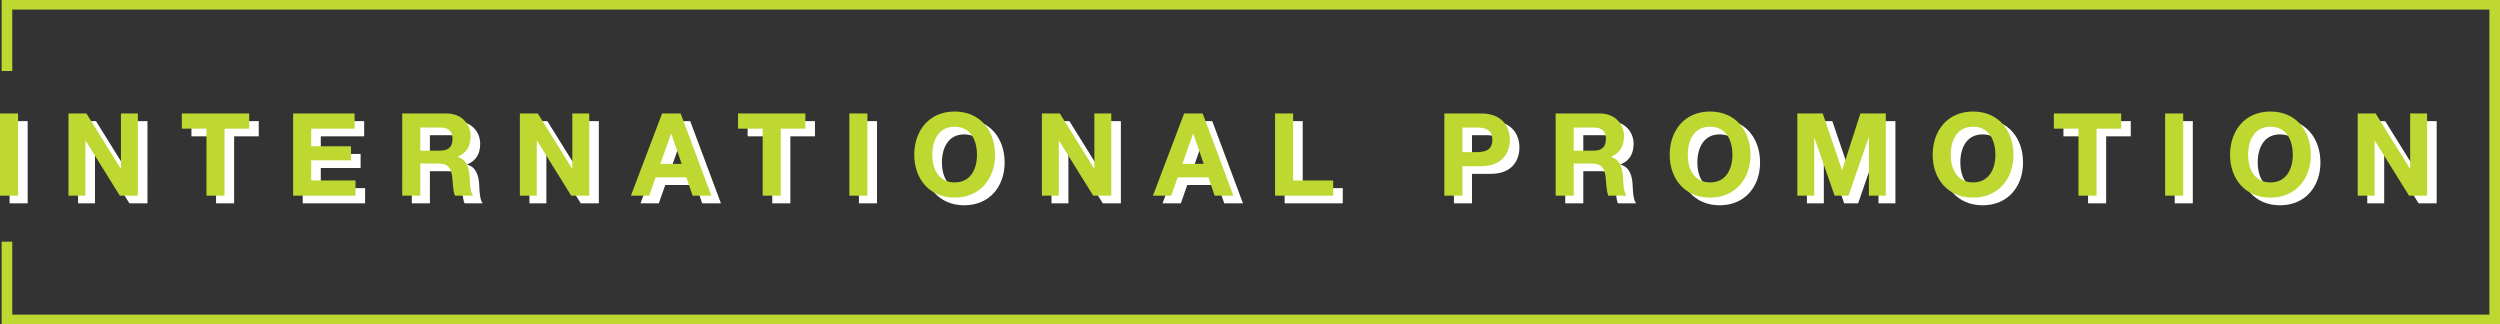
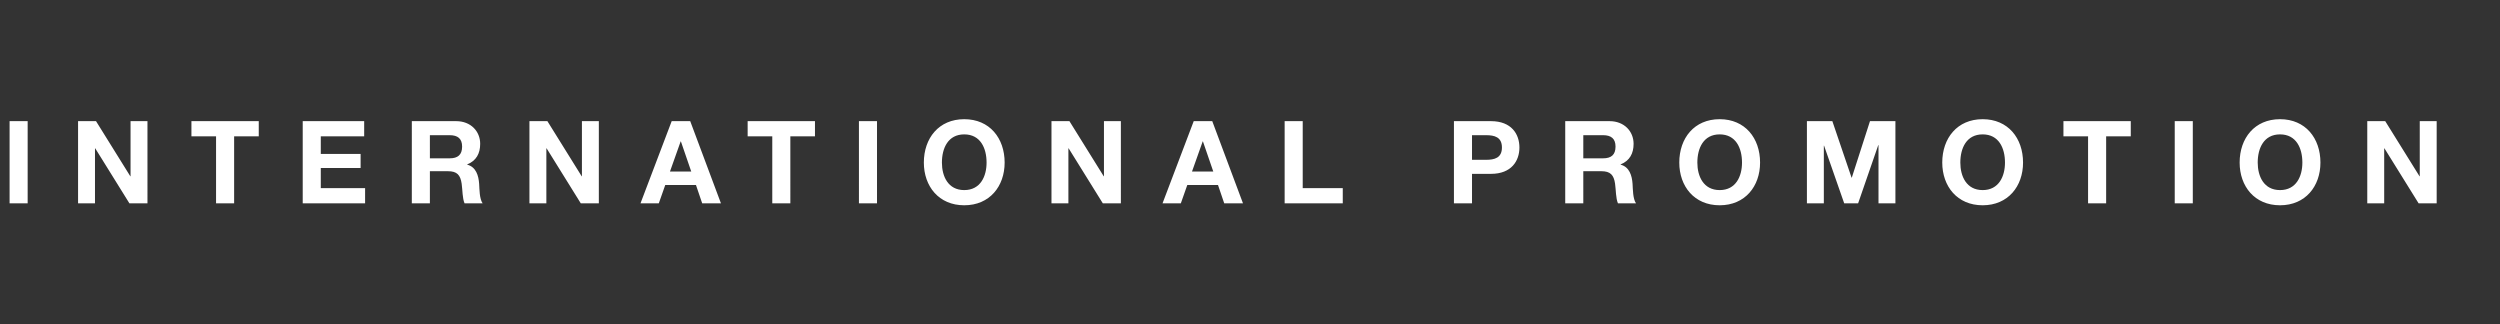
<svg xmlns="http://www.w3.org/2000/svg" width="1303.356" height="169" viewBox="0 0 1303.356 169">
  <rect x="0" y="0" width="1303.356" height="169" fill="#333333" stroke="none" />
  <g id="Group_658" data-name="Group 658" transform="translate(-307.14 -12900.686)">
    <path id="Path_503" data-name="Path 503" d="M4.14,43h9.42V.16H4.14Zm35.7,0h8.82V14.32h.12L66.6,43h9.42V.16H67.2V28.9h-.12L49.2.16H39.84Zm71.94,0h9.42V8.08h12.84V.16H98.94V8.08h12.84Zm45.18,0h32.52V35.08h-23.1V24.58h20.76V17.26H166.38V8.08H189V.16H156.96Zm56.88,0h9.42V26.26h9.42c4.74,0,6.48,1.98,7.14,6.48.48,3.42.36,7.56,1.5,10.26h9.42c-1.68-2.4-1.62-7.44-1.8-10.14-.3-4.32-1.62-8.82-6.24-10.02v-.12c4.74-1.92,6.78-5.7,6.78-10.74,0-6.48-4.86-11.82-12.54-11.82h-23.1Zm9.42-35.52h10.32c4.2,0,6.48,1.8,6.48,5.94,0,4.32-2.28,6.12-6.48,6.12H223.26ZM275.16,43h8.82V14.32h.12L301.92,43h9.42V.16h-8.82V28.9h-.12L284.52.16h-9.36Zm57.9,0h9.54l3.36-9.54h16.02L365.22,43H375L358.98.16h-9.66ZM354,10.72h.12l5.4,15.72h-11.1ZM401.76,43h9.42V8.08h12.84V.16h-35.1V8.08h12.84Zm45.18,0h9.42V.16h-9.42Zm33.84-21.24c0,12.36,7.8,22.26,21.06,22.26s21.06-9.9,21.06-22.26c0-12.72-7.8-22.62-21.06-22.62S480.78,9.04,480.78,21.76Zm9.42,0c0-7.5,3.18-14.7,11.64-14.7s11.64,7.2,11.64,14.7c0,7.14-3.18,14.34-11.64,14.34S490.2,28.9,490.2,21.76ZM547.32,43h8.82V14.32h.12L574.08,43h9.42V.16h-8.82V28.9h-.12L556.68.16h-9.36Zm57.9,0h9.54l3.36-9.54h16.02L637.38,43h9.78L631.14.16h-9.66Zm20.94-32.28h.12l5.4,15.72h-11.1ZM668.88,43h30.3V35.08H678.3V.16h-9.42Zm88.26,0h9.42V27.64h9.9c10.68,0,14.82-6.78,14.82-13.74S787.14.16,776.46.16H757.14Zm9.42-35.52h7.32c4.38,0,8.28.96,8.28,6.42s-3.9,6.42-8.28,6.42h-7.32ZM815.16,43h9.42V26.26H834c4.74,0,6.48,1.98,7.14,6.48.48,3.42.36,7.56,1.5,10.26h9.42c-1.68-2.4-1.62-7.44-1.8-10.14-.3-4.32-1.62-8.82-6.24-10.02v-.12c4.74-1.92,6.78-5.7,6.78-10.74C850.8,5.5,845.94.16,838.26.16h-23.1Zm9.42-35.52H834.9c4.2,0,6.48,1.8,6.48,5.94,0,4.32-2.28,6.12-6.48,6.12H824.58Zm50.04,14.28c0,12.36,7.8,22.26,21.06,22.26s21.06-9.9,21.06-22.26c0-12.72-7.8-22.62-21.06-22.62S874.62,9.04,874.62,21.76Zm9.42,0c0-7.5,3.18-14.7,11.64-14.7s11.64,7.2,11.64,14.7c0,7.14-3.18,14.34-11.64,14.34S884.04,28.9,884.04,21.76ZM941.16,43h8.82V12.94h.12L960.6,43h7.26l10.5-30.36h.12V43h8.82V.16H974.04l-9.48,29.46h-.12L954.42.16H941.16Zm70.56-21.24c0,12.36,7.8,22.26,21.06,22.26s21.06-9.9,21.06-22.26c0-12.72-7.8-22.62-21.06-22.62S1011.72,9.04,1011.72,21.76Zm9.42,0c0-7.5,3.18-14.7,11.64-14.7s11.64,7.2,11.64,14.7c0,7.14-3.18,14.34-11.64,14.34S1021.14,28.9,1021.14,21.76ZM1087.74,43h9.42V8.08H1110V.16h-35.1V8.08h12.84Zm45.18,0h9.42V.16h-9.42Zm33.84-21.24c0,12.36,7.8,22.26,21.06,22.26s21.06-9.9,21.06-22.26c0-12.72-7.8-22.62-21.06-22.62S1166.76,9.04,1166.76,21.76Zm9.42,0c0-7.5,3.18-14.7,11.64-14.7s11.64,7.2,11.64,14.7c0,7.14-3.18,14.34-11.64,14.34S1176.18,28.9,1176.18,21.76ZM1233.3,43h8.82V14.32h.12L1260.06,43h9.42V.16h-8.82V28.9h-.12L1242.66.16h-9.36Z" transform="translate(308 12963.685)" fill="#fff" />
    <g id="Group_177" data-name="Group 177" transform="translate(-119.215 10850.368)">
-       <path id="Subtraction_2" data-name="Subtraction 2" d="M1302.5,169H0V126H5.535v38H1296.961V5H5.535V37H0V0H1302.5V169Z" transform="translate(427.215 2050.317)" fill="#bed731" />
-     </g>
-     <path id="Path_504" data-name="Path 504" d="M4.14,43h9.42V.16H4.14Zm35.7,0h8.82V14.32h.12L66.6,43h9.42V.16H67.2V28.9h-.12L49.2.16H39.84Zm71.94,0h9.42V8.08h12.84V.16H98.94V8.08h12.84Zm45.18,0h32.52V35.08h-23.1V24.58h20.76V17.26H166.38V8.08H189V.16H156.96Zm56.88,0h9.42V26.26h9.42c4.74,0,6.48,1.98,7.14,6.48.48,3.42.36,7.56,1.5,10.26h9.42c-1.68-2.4-1.62-7.44-1.8-10.14-.3-4.32-1.62-8.82-6.24-10.02v-.12c4.74-1.92,6.78-5.7,6.78-10.74,0-6.48-4.86-11.82-12.54-11.82h-23.1Zm9.42-35.52h10.32c4.2,0,6.48,1.8,6.48,5.94,0,4.32-2.28,6.12-6.48,6.12H223.26ZM275.16,43h8.82V14.32h.12L301.92,43h9.42V.16h-8.82V28.9h-.12L284.52.16h-9.36Zm57.9,0h9.54l3.36-9.54h16.02L365.22,43H375L358.98.16h-9.66ZM354,10.72h.12l5.4,15.72h-11.1ZM401.76,43h9.42V8.08h12.84V.16h-35.1V8.08h12.84Zm45.18,0h9.42V.16h-9.42Zm33.84-21.24c0,12.36,7.8,22.26,21.06,22.26s21.06-9.9,21.06-22.26c0-12.72-7.8-22.62-21.06-22.62S480.78,9.04,480.78,21.76Zm9.42,0c0-7.5,3.18-14.7,11.64-14.7s11.64,7.2,11.64,14.7c0,7.14-3.18,14.34-11.64,14.34S490.2,28.9,490.2,21.76ZM547.32,43h8.82V14.32h.12L574.08,43h9.42V.16h-8.82V28.9h-.12L556.68.16h-9.36Zm57.9,0h9.54l3.36-9.54h16.02L637.38,43h9.78L631.14.16h-9.66Zm20.94-32.28h.12l5.4,15.72h-11.1ZM668.88,43h30.3V35.08H678.3V.16h-9.42Zm88.26,0h9.42V27.64h9.9c10.68,0,14.82-6.78,14.82-13.74S787.14.16,776.46.16H757.14Zm9.42-35.52h7.32c4.38,0,8.28.96,8.28,6.42s-3.9,6.42-8.28,6.42h-7.32ZM815.16,43h9.42V26.26H834c4.74,0,6.48,1.98,7.14,6.48.48,3.42.36,7.56,1.5,10.26h9.42c-1.68-2.4-1.62-7.44-1.8-10.14-.3-4.32-1.62-8.82-6.24-10.02v-.12c4.74-1.92,6.78-5.7,6.78-10.74C850.8,5.5,845.94.16,838.26.16h-23.1Zm9.42-35.52H834.9c4.2,0,6.48,1.8,6.48,5.94,0,4.32-2.28,6.12-6.48,6.12H824.58Zm50.04,14.28c0,12.36,7.8,22.26,21.06,22.26s21.06-9.9,21.06-22.26c0-12.72-7.8-22.62-21.06-22.62S874.62,9.04,874.62,21.76Zm9.42,0c0-7.5,3.18-14.7,11.64-14.7s11.64,7.2,11.64,14.7c0,7.14-3.18,14.34-11.64,14.34S884.04,28.9,884.04,21.76ZM941.16,43h8.82V12.94h.12L960.6,43h7.26l10.5-30.36h.12V43h8.82V.16H974.04l-9.48,29.46h-.12L954.42.16H941.16Zm70.56-21.24c0,12.36,7.8,22.26,21.06,22.26s21.06-9.9,21.06-22.26c0-12.72-7.8-22.62-21.06-22.62S1011.72,9.04,1011.72,21.76Zm9.42,0c0-7.5,3.18-14.7,11.64-14.7s11.64,7.2,11.64,14.7c0,7.14-3.18,14.34-11.64,14.34S1021.14,28.9,1021.14,21.76ZM1087.74,43h9.42V8.08H1110V.16h-35.1V8.08h12.84Zm45.18,0h9.42V.16h-9.42Zm33.84-21.24c0,12.36,7.8,22.26,21.06,22.26s21.06-9.9,21.06-22.26c0-12.72-7.8-22.62-21.06-22.62S1166.76,9.04,1166.76,21.76Zm9.42,0c0-7.5,3.18-14.7,11.64-14.7s11.64,7.2,11.64,14.7c0,7.14-3.18,14.34-11.64,14.34S1176.18,28.9,1176.18,21.76ZM1233.3,43h8.82V14.32h.12L1260.06,43h9.42V.16h-8.82V28.9h-.12L1242.66.16h-9.36Z" transform="translate(303 12959.685)" fill="#bed731" />
+       </g>
  </g>
</svg>